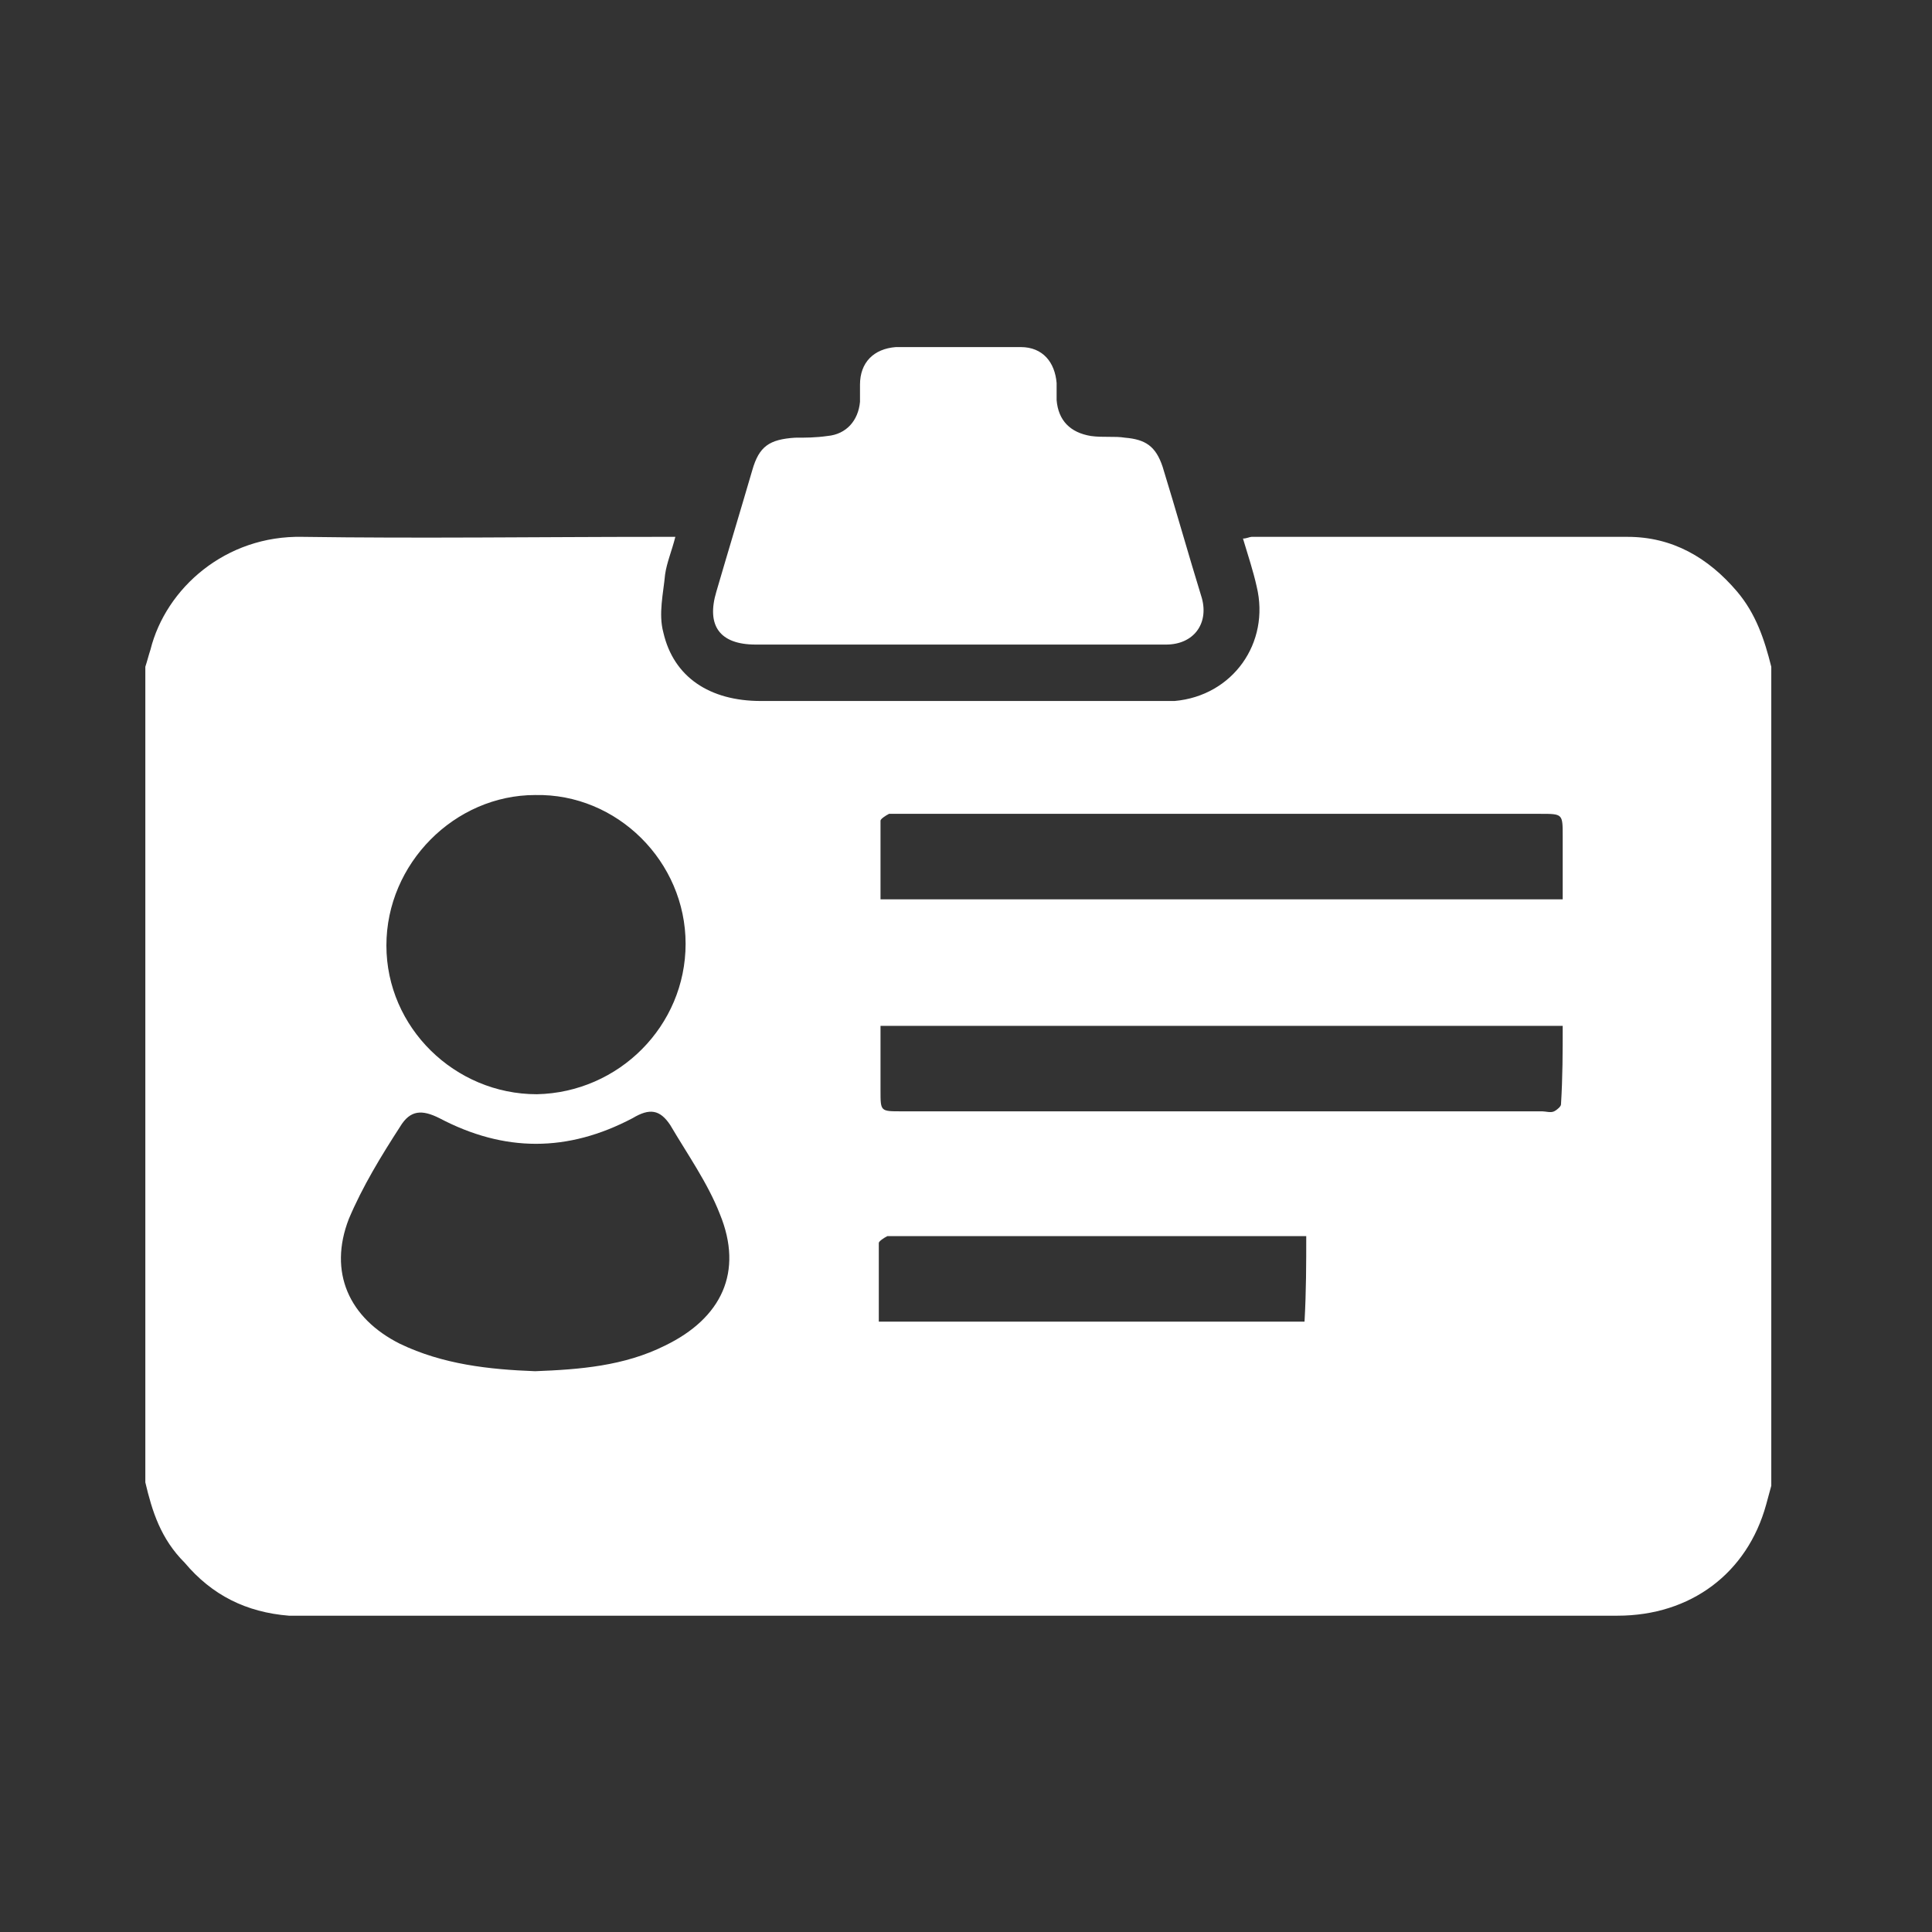
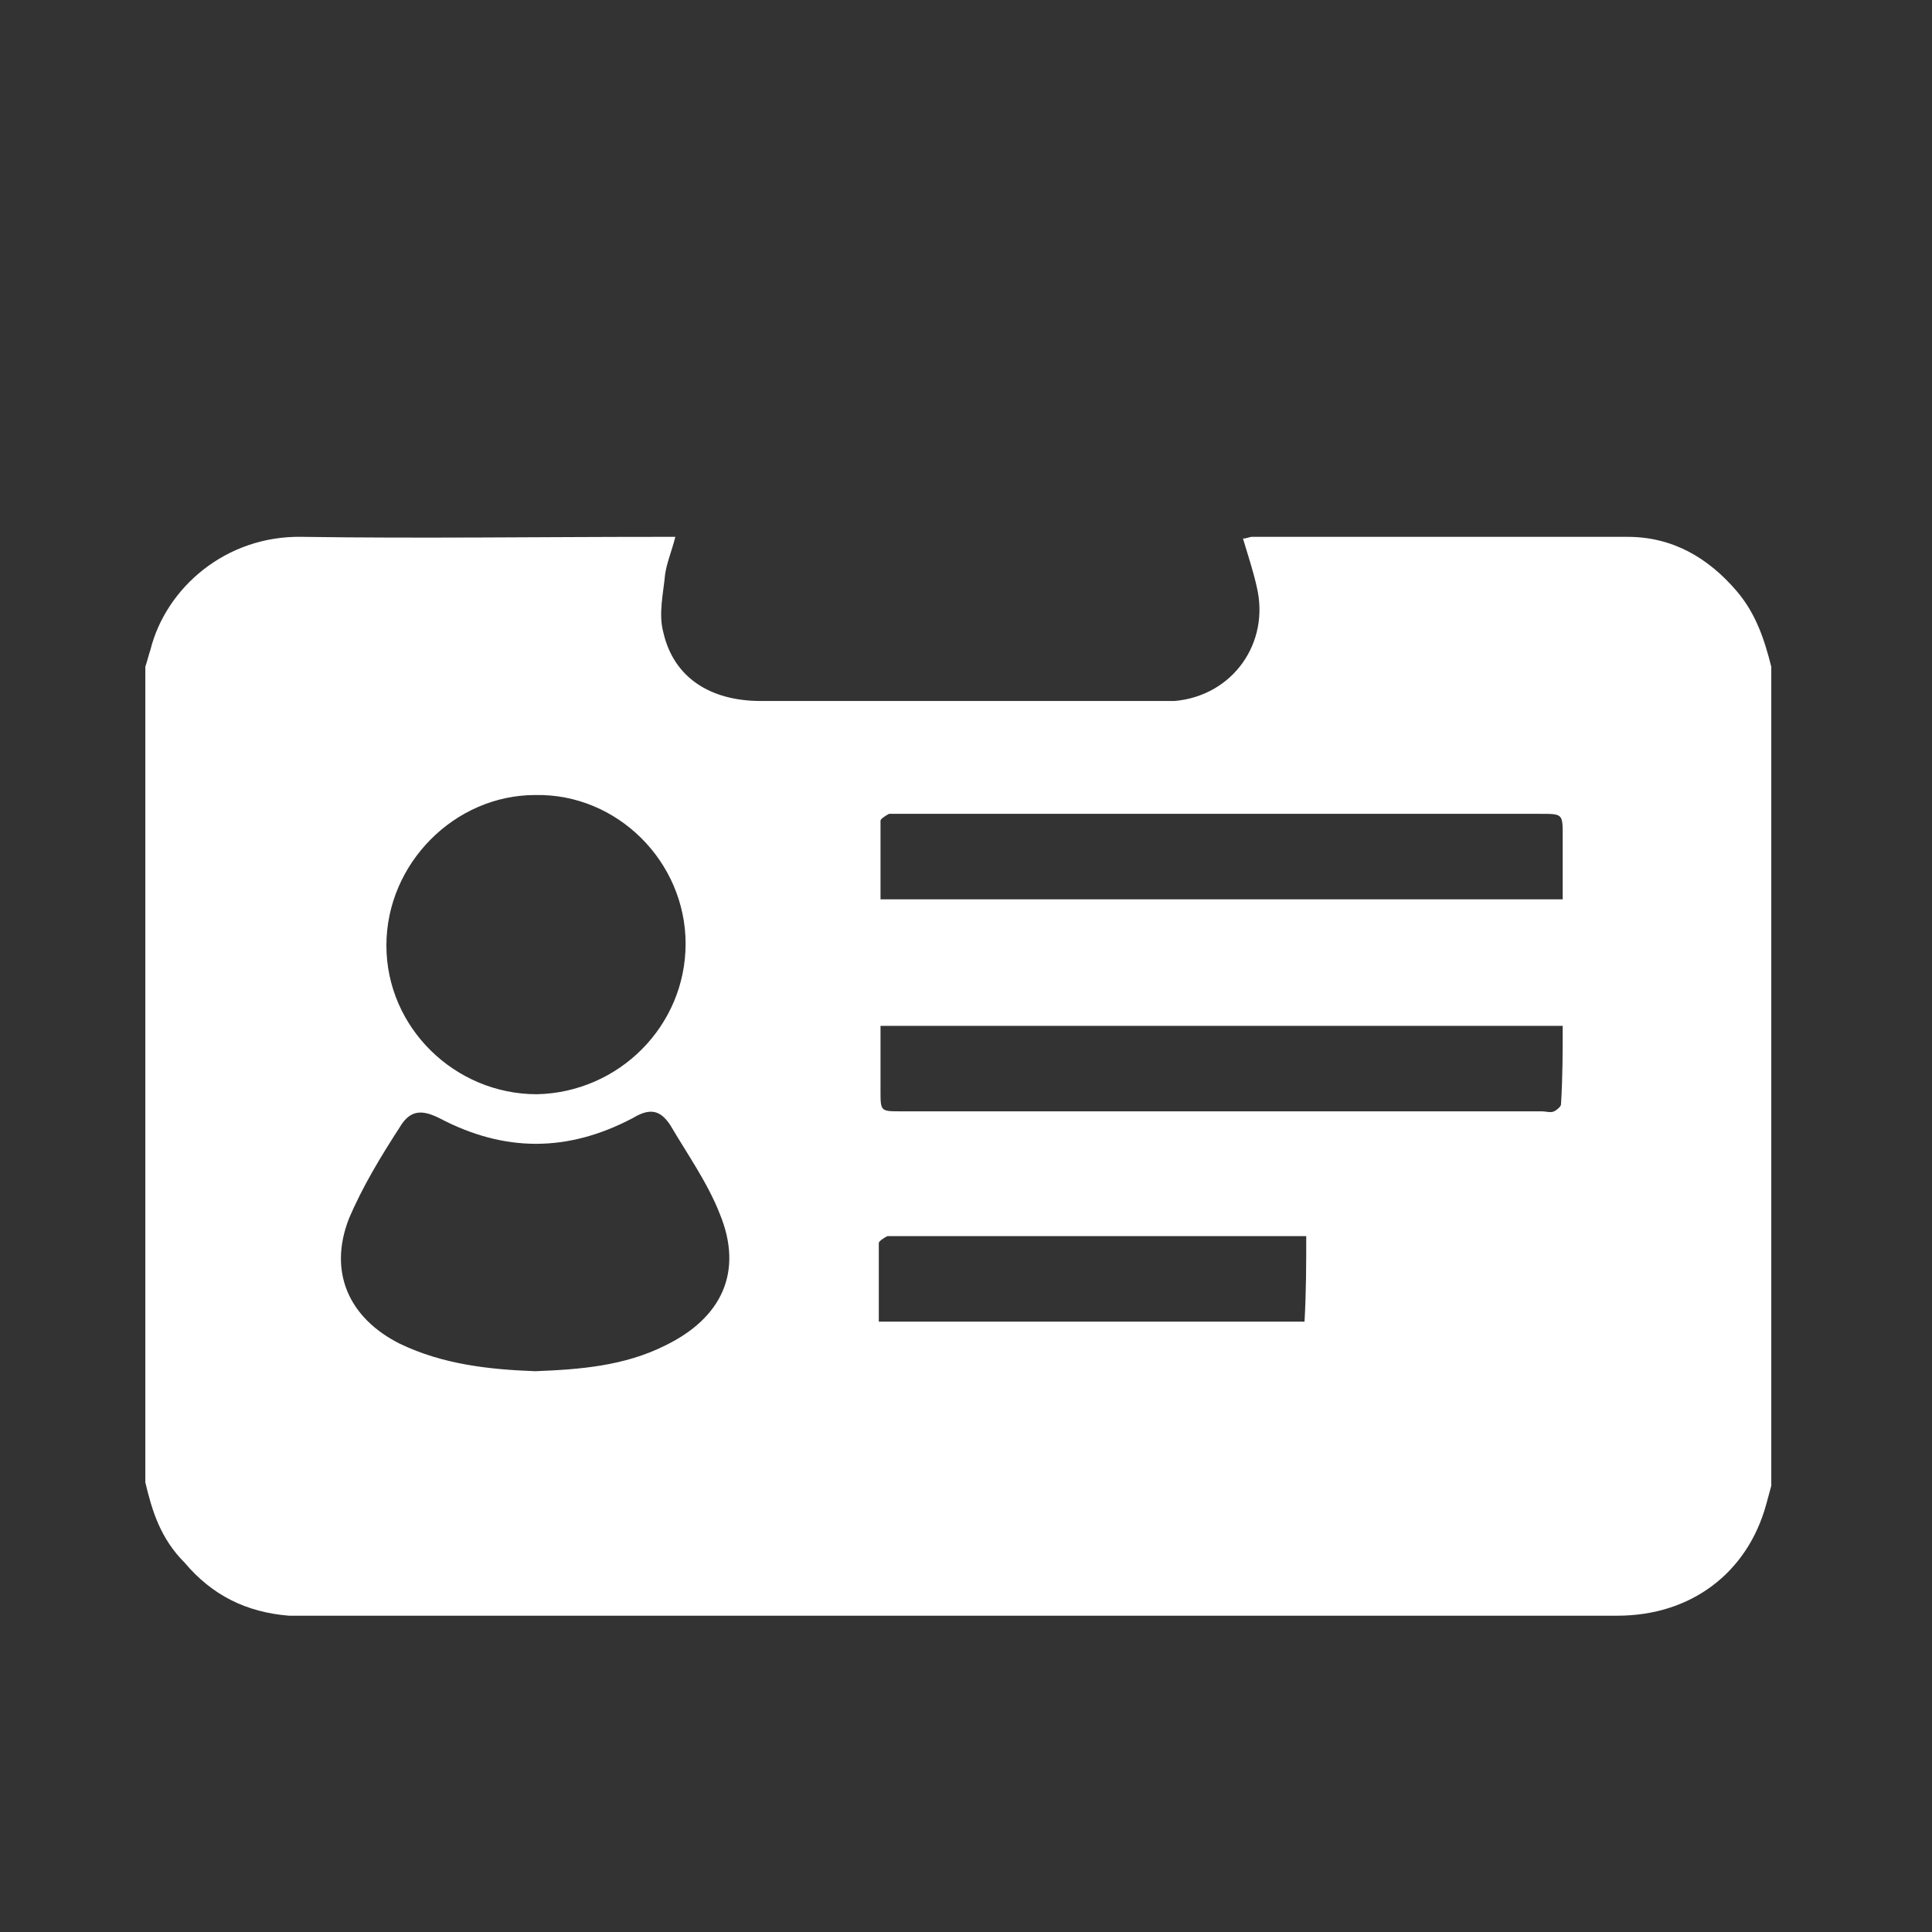
<svg xmlns="http://www.w3.org/2000/svg" version="1.1" id="レイヤー_1" x="0px" y="0px" viewBox="0 0 113 113" style="enable-background:new 0 0 113 113;" xml:space="preserve">
  <rect x="0" y="0" width="113" height="113" fill="#333333" stroke="none" />
  <style type="text/css">
	.st0{fill:#FFFFFF;}
</style>
  <g>
    <path class="st0" d="M8.5,86.7c0-15.9,0-31.8,0-47.7c0.1-0.3,0.2-0.7,0.3-1c0.9-3.6,4.4-6.7,8.9-6.6c6.9,0.1,13.8,0,20.8,0   c0.3,0,0.6,0,1,0c-0.2,0.8-0.5,1.5-0.6,2.2c-0.1,1.1-0.4,2.3-0.1,3.4c0.6,2.6,2.7,4,5.7,4c7.8,0,15.6,0,23.4,0c0.3,0,0.6,0,0.8,0   c3.4-0.3,5.6-3.4,4.8-6.7c-0.2-0.9-0.5-1.8-0.8-2.8c0.2,0,0.4-0.1,0.5-0.1c7.3,0,14.7,0,22,0c2.6,0,4.7,1.2,6.4,3.2   c1.1,1.3,1.6,2.8,2,4.4c0,16,0,31.9,0,47.9c-0.1,0.4-0.2,0.7-0.3,1.1c-1.1,4-4.4,6.5-8.7,6.5c-25.6,0-51.3,0-76.9,0   c-0.3,0-0.6,0-0.8,0c-2.5-0.2-4.5-1.2-6.1-3.1C9.4,90,8.9,88.4,8.5,86.7z M31.3,80.2c2.6-0.1,5.2-0.3,7.6-1.5   c3.3-1.6,4.6-4.3,3.2-7.7c-0.7-1.8-1.9-3.5-2.9-5.2c-0.6-0.9-1.2-1-2.2-0.4c-3.8,2-7.5,2-11.3,0c-1-0.5-1.7-0.5-2.3,0.5   c-1.1,1.7-2.2,3.5-3,5.4c-1.2,3.1,0,5.8,3,7.3C25.9,79.8,28.6,80.1,31.3,80.2z M40.1,55.2c0-4.8-4-8.8-8.8-8.7   c-4.7,0-8.7,4-8.7,8.8c0,4.8,4,8.7,8.8,8.7C36.2,63.9,40.1,60,40.1,55.2z M91.4,52.6c0-1.3,0-2.5,0-3.7c0-1.3,0-1.3-1.3-1.3   c-12.5,0-24.9,0-37.4,0c-0.2,0-0.5,0-0.7,0c-0.2,0.1-0.5,0.3-0.5,0.4c0,1.5,0,3,0,4.6C64.8,52.6,78,52.6,91.4,52.6z M91.4,60   c-13.3,0-26.6,0-39.9,0c0,1.3,0,2.6,0,3.8c0,1.2,0,1.2,1.2,1.2c12.5,0,25,0,37.5,0c0.2,0,0.5,0.1,0.7,0c0.2-0.1,0.4-0.3,0.4-0.4   C91.4,63,91.4,61.5,91.4,60z M76.4,72.3c-0.3,0-0.6,0-0.8,0c-7.7,0-15.4,0-23.2,0c-0.2,0-0.3,0-0.5,0c-0.2,0.1-0.5,0.3-0.5,0.4   c0,1.5,0,3,0,4.6c8.4,0,16.6,0,24.9,0C76.4,75.5,76.4,73.9,76.4,72.3z" />
-     <path class="st0" d="M55.9,37.7c-3.9,0-7.8,0-11.7,0c-2.1,0-2.9-1.1-2.3-3.1c0.7-2.4,1.4-4.7,2.1-7.1c0.4-1.4,1-1.8,2.5-1.9   c0.6,0,1.2,0,1.9-0.1c1.1-0.1,1.8-0.9,1.9-2c0-0.3,0-0.7,0-1c0-1.3,0.8-2.1,2.1-2.2c2.4,0,4.9,0,7.3,0c1.3,0,2,0.9,2.1,2.1   c0,0.3,0,0.7,0,1c0.1,1.2,0.8,1.9,2,2.1c0.7,0.1,1.4,0,2,0.1c1.2,0.1,1.8,0.5,2.2,1.7c0.8,2.6,1.5,5.1,2.3,7.7   c0.4,1.5-0.5,2.7-2.1,2.7C64,37.7,60,37.7,55.9,37.7z" />
  </g>
</svg>